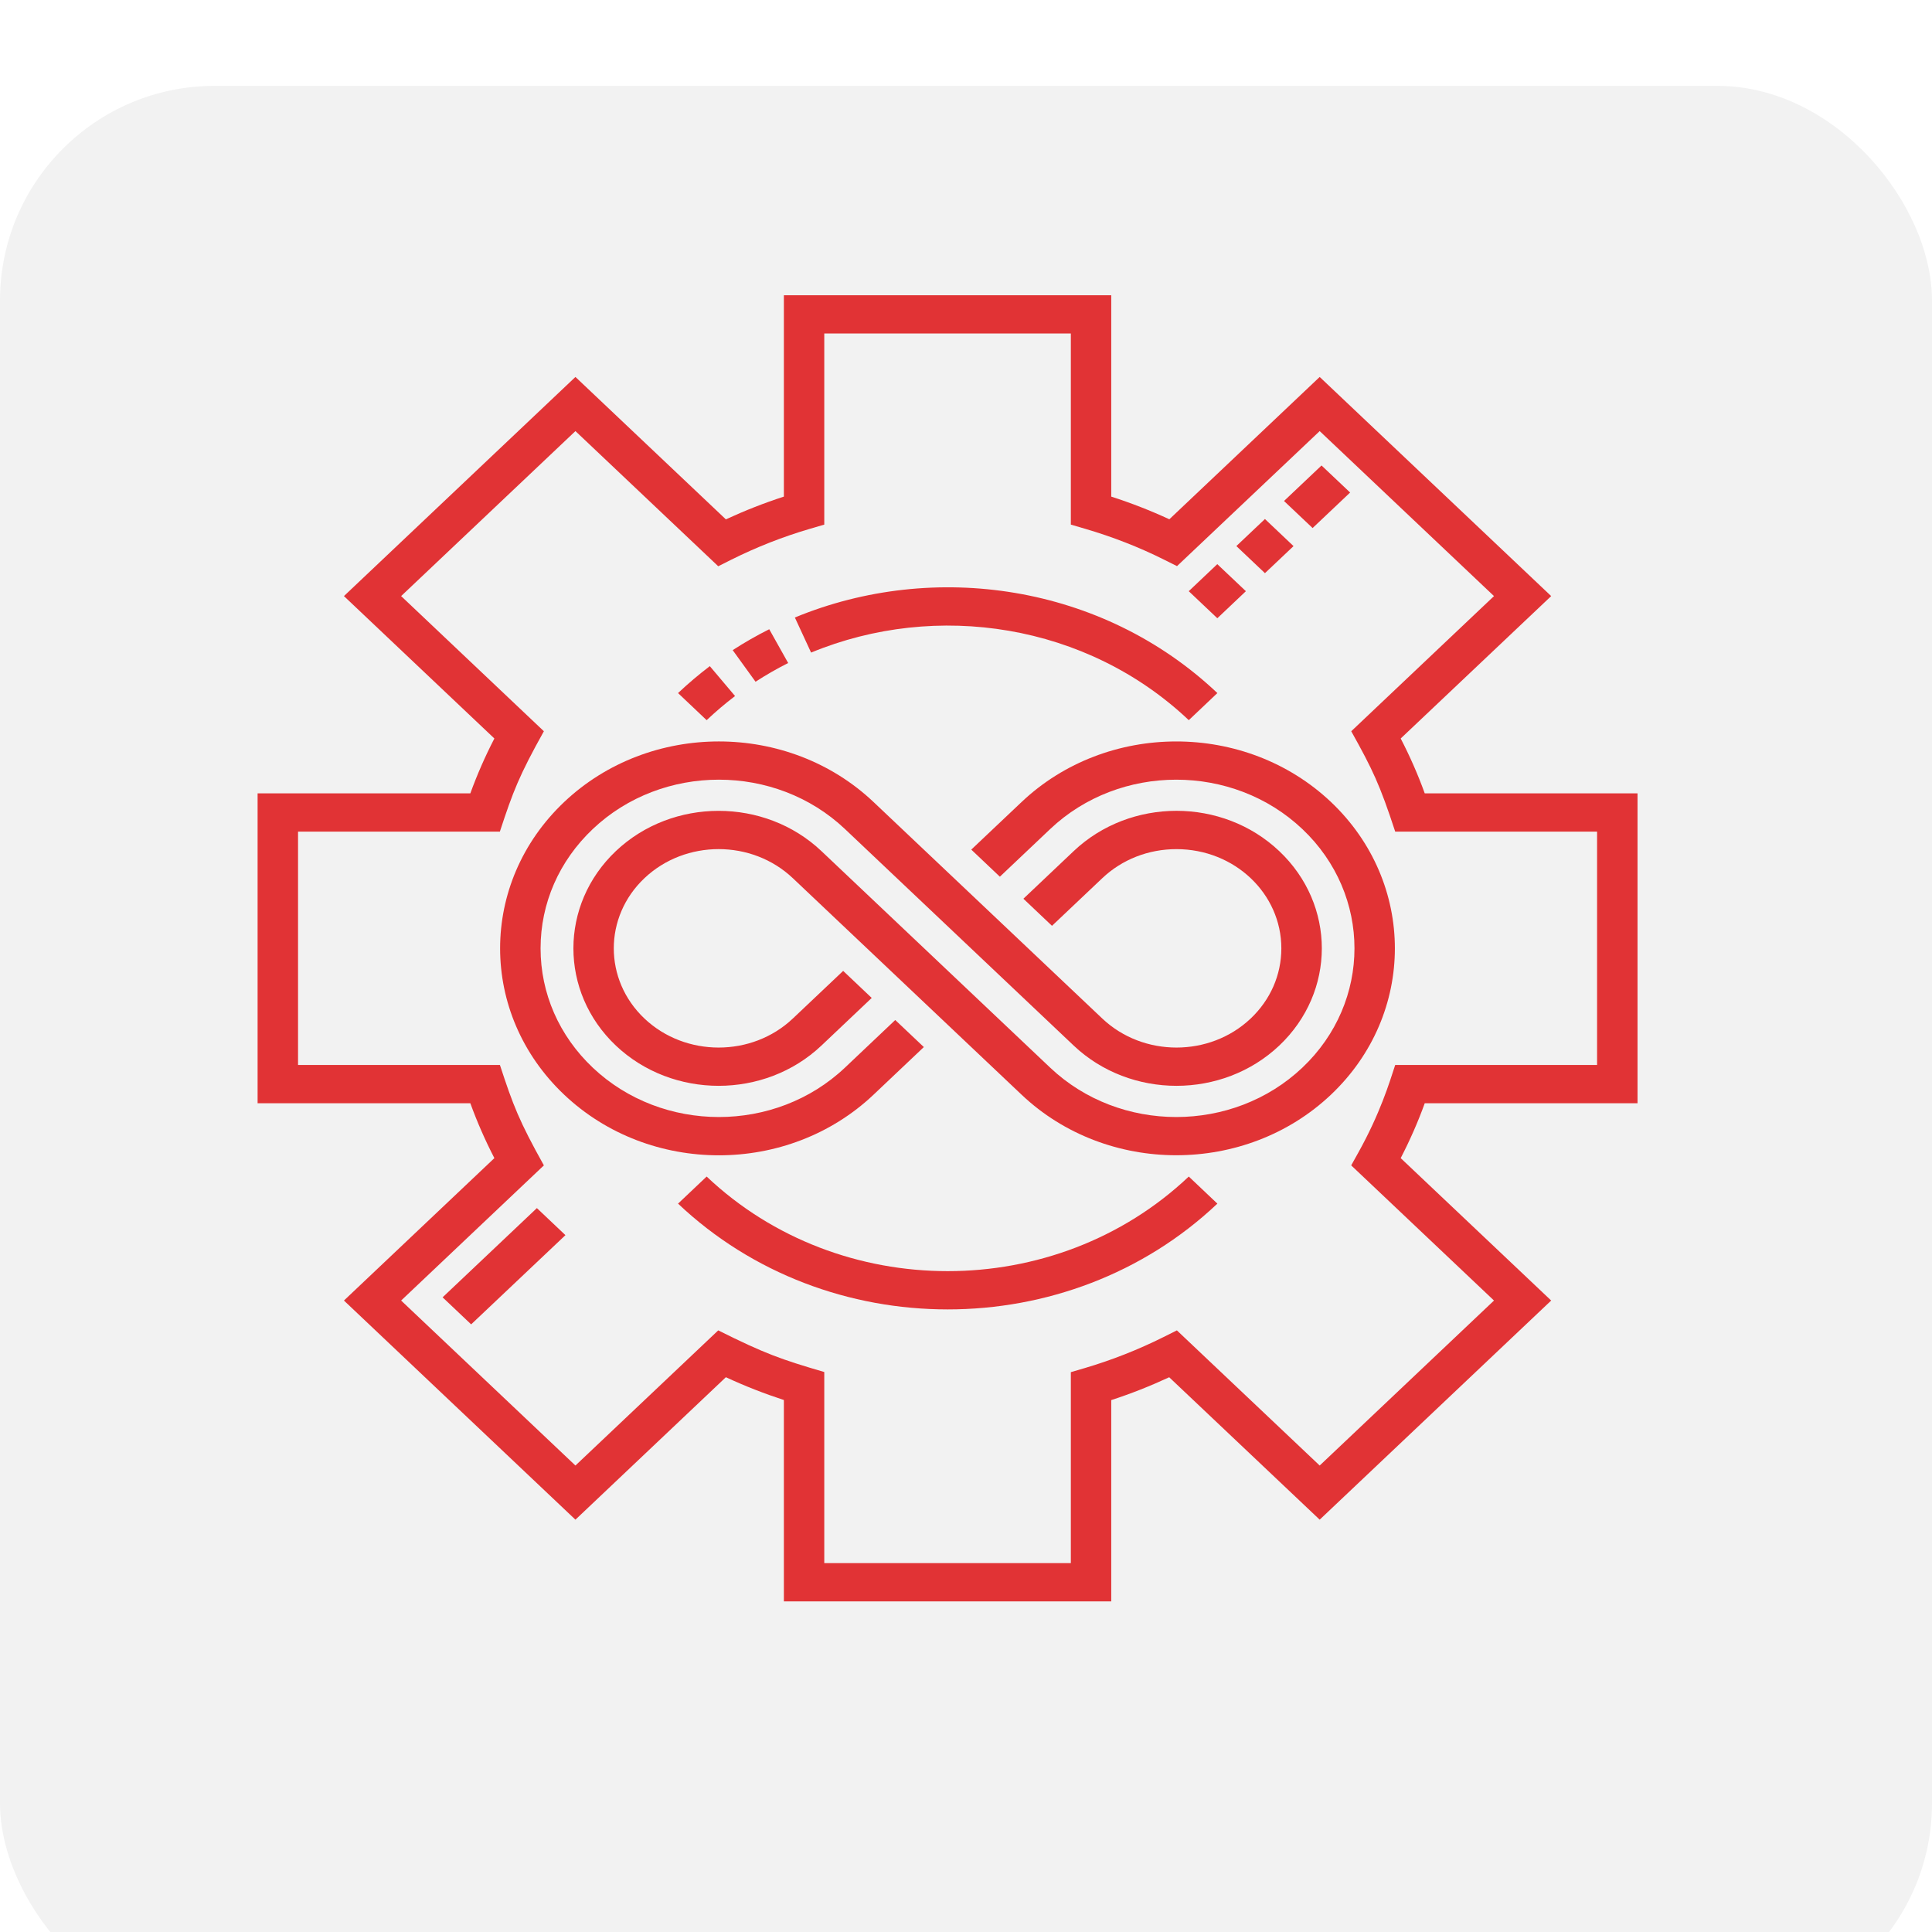
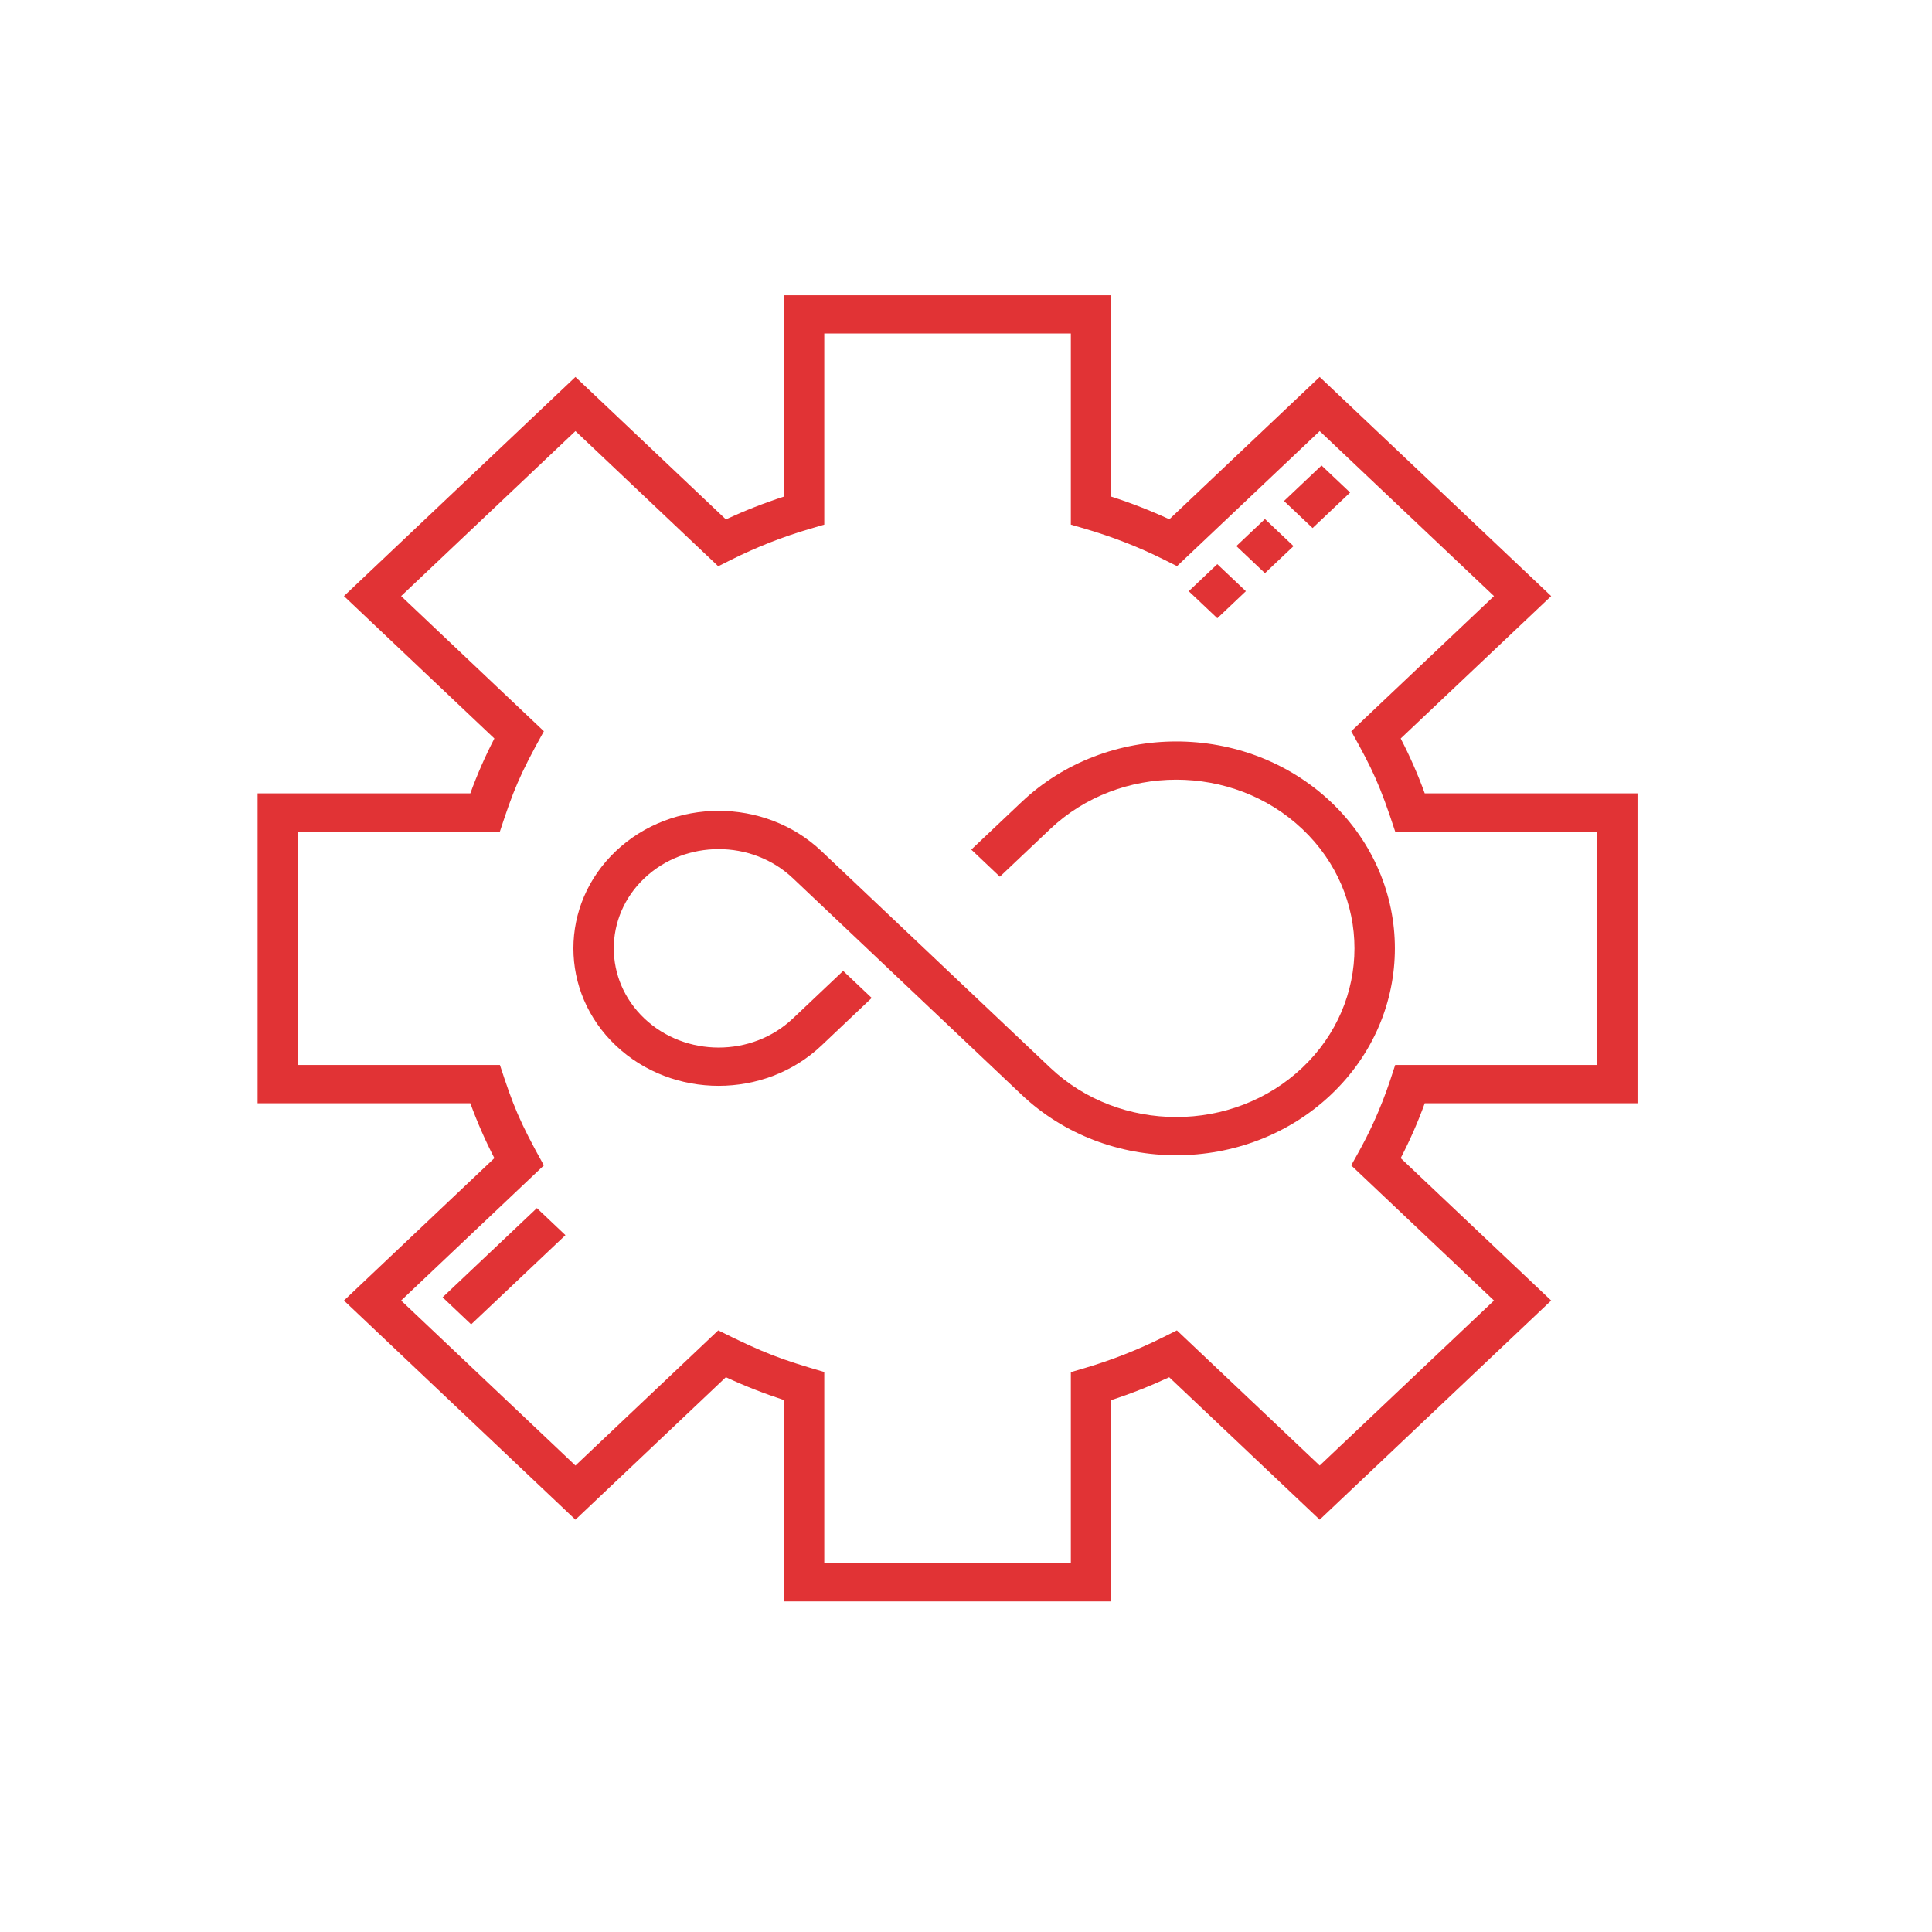
<svg xmlns="http://www.w3.org/2000/svg" width="45" height="45" viewBox="0 0 45 45" fill="none">
  <g filter="url(#filter0_i_1634_6)">
-     <rect width="45" height="45" rx="5" fill="#F2F2F2" />
-   </g>
+     </g>
  <path d="M38.141 25.697V18.479H33.185C33.028 18.044 32.84 17.616 32.625 17.201L36.13 13.884L30.738 8.78L27.236 12.095C26.802 11.894 26.349 11.717 25.883 11.567V6.877H18.258V11.567C17.798 11.716 17.346 11.894 16.907 12.097L13.403 8.78L8.011 13.884L11.515 17.201C11.3 17.616 11.113 18.044 10.955 18.479H6V25.697H10.955C11.113 26.132 11.3 26.559 11.515 26.975L8.011 30.292L13.403 35.396L16.907 32.078C17.346 32.282 17.798 32.459 18.258 32.609V37.299H25.883V32.611C26.339 32.463 26.791 32.284 27.233 32.079L30.738 35.396L36.13 30.292L32.625 26.975C32.84 26.559 33.028 26.132 33.185 25.697H38.141ZM34.798 30.292L30.738 34.135L27.412 30.987L27.104 31.141C26.509 31.438 25.893 31.68 25.273 31.863L24.942 31.96V36.408H19.199V31.957C18.195 31.663 17.818 31.531 16.729 30.987L13.403 34.135L9.343 30.292L12.668 27.144C12.093 26.112 11.955 25.756 11.644 24.805H6.942V19.37H11.643C11.952 18.429 12.091 18.067 12.668 17.032L9.343 13.884L13.403 10.041L16.729 13.189L17.036 13.035C17.623 12.742 18.239 12.5 18.868 12.316L19.199 12.219V7.768H24.942V12.219L25.273 12.316C25.915 12.504 26.532 12.745 27.108 13.033L27.415 13.186L30.738 10.041L34.798 13.884L31.473 17.032C31.971 17.925 32.139 18.276 32.497 19.37H37.199V24.805H32.497C32.361 25.221 32.147 25.933 31.634 26.853L31.472 27.144L34.798 30.292Z" fill="#E13335" />
  <path d="M10.309 30.217L12.505 28.139L13.17 28.769L10.974 30.847L10.309 30.217Z" fill="#E13335" />
-   <path d="M20.346 25.498L21.518 24.388L20.852 23.758L19.68 24.868C18.06 26.401 15.428 26.401 13.807 24.868C13.023 24.126 12.591 23.139 12.591 22.089C12.591 21.039 13.023 20.052 13.807 19.31C15.426 17.777 18.061 17.777 19.68 19.309L25.009 24.354C26.329 25.603 28.476 25.603 29.796 24.354C31.118 23.102 31.119 21.076 29.796 19.824C28.475 18.573 26.331 18.573 25.009 19.823L23.837 20.933L24.503 21.564L25.675 20.454C26.136 20.018 26.749 19.778 27.402 19.778C28.758 19.778 29.845 20.814 29.845 22.089C29.845 22.707 29.591 23.287 29.13 23.724C28.177 24.625 26.628 24.625 25.675 23.724L20.346 18.68C18.359 16.799 15.128 16.8 13.141 18.68C11.151 20.564 11.151 23.614 13.141 25.498C15.13 27.38 18.357 27.38 20.346 25.498Z" fill="#E13335" />
  <path d="M31 18.679C29.013 16.8 25.782 16.8 23.795 18.68L22.623 19.789L23.289 20.42L24.461 19.31C26.08 17.777 28.715 17.777 30.334 19.31C31.953 20.842 31.953 23.336 30.334 24.868C28.715 26.401 26.08 26.401 24.461 24.868L19.132 19.823C17.812 18.574 15.665 18.574 14.345 19.823C13.026 21.073 13.026 23.105 14.345 24.354C15.665 25.603 17.812 25.603 19.132 24.354L20.304 23.244L19.639 22.614L18.466 23.724C17.514 24.625 15.964 24.625 15.011 23.724C14.058 22.822 14.058 21.355 15.011 20.454C15.964 19.552 17.513 19.552 18.466 20.454L23.795 25.498C25.783 27.379 29.015 27.377 31 25.498C32.986 23.619 32.986 20.56 31 18.679Z" fill="#E13335" />
-   <path d="M16.459 27.404L15.793 28.035C19.265 31.32 24.883 31.32 28.355 28.035L27.689 27.404C24.585 30.342 19.562 30.342 16.459 27.404Z" fill="#E13335" />
  <path d="M28.354 14.4L27.688 13.77L28.353 13.14L29.019 13.77L28.354 14.4ZM29.463 13.35L28.797 12.719L29.463 12.089L30.129 12.72L29.463 13.35ZM30.573 12.299L29.907 11.669L30.781 10.842L31.447 11.472L30.573 12.299Z" fill="#E13335" />
-   <path d="M27.689 16.774C25.317 14.529 21.814 13.991 18.892 15.2L18.514 14.383C21.752 13.044 25.677 13.609 28.355 16.143L27.689 16.774ZM16.459 16.774L15.793 16.143C16.027 15.922 16.276 15.711 16.533 15.516L17.121 16.212C16.891 16.387 16.669 16.576 16.459 16.774ZM17.598 15.879L17.066 15.143C17.339 14.966 17.625 14.802 17.917 14.656L18.358 15.443C18.097 15.574 17.842 15.721 17.598 15.879Z" fill="#E13335" />
  <defs>
    <filter id="filter0_i_1634_6" x="0" y="0" width="45" height="47" filterUnits="userSpaceOnUse" color-interpolation-filters="sRGB">
      <feFlood flood-opacity="0" result="BackgroundImageFix" />
      <feBlend mode="normal" in="SourceGraphic" in2="BackgroundImageFix" result="shape" />
      <feColorMatrix in="SourceAlpha" type="matrix" values="0 0 0 0 0 0 0 0 0 0 0 0 0 0 0 0 0 0 127 0" result="hardAlpha" />
      <feOffset dy="2" />
      <feGaussianBlur stdDeviation="2" />
      <feComposite in2="hardAlpha" operator="arithmetic" k2="-1" k3="1" />
      <feColorMatrix type="matrix" values="0 0 0 0 0 0 0 0 0 0 0 0 0 0 0 0 0 0 0.25 0" />
      <feBlend mode="normal" in2="shape" result="effect1_innerShadow_1634_6" />
    </filter>
  </defs>
</svg>